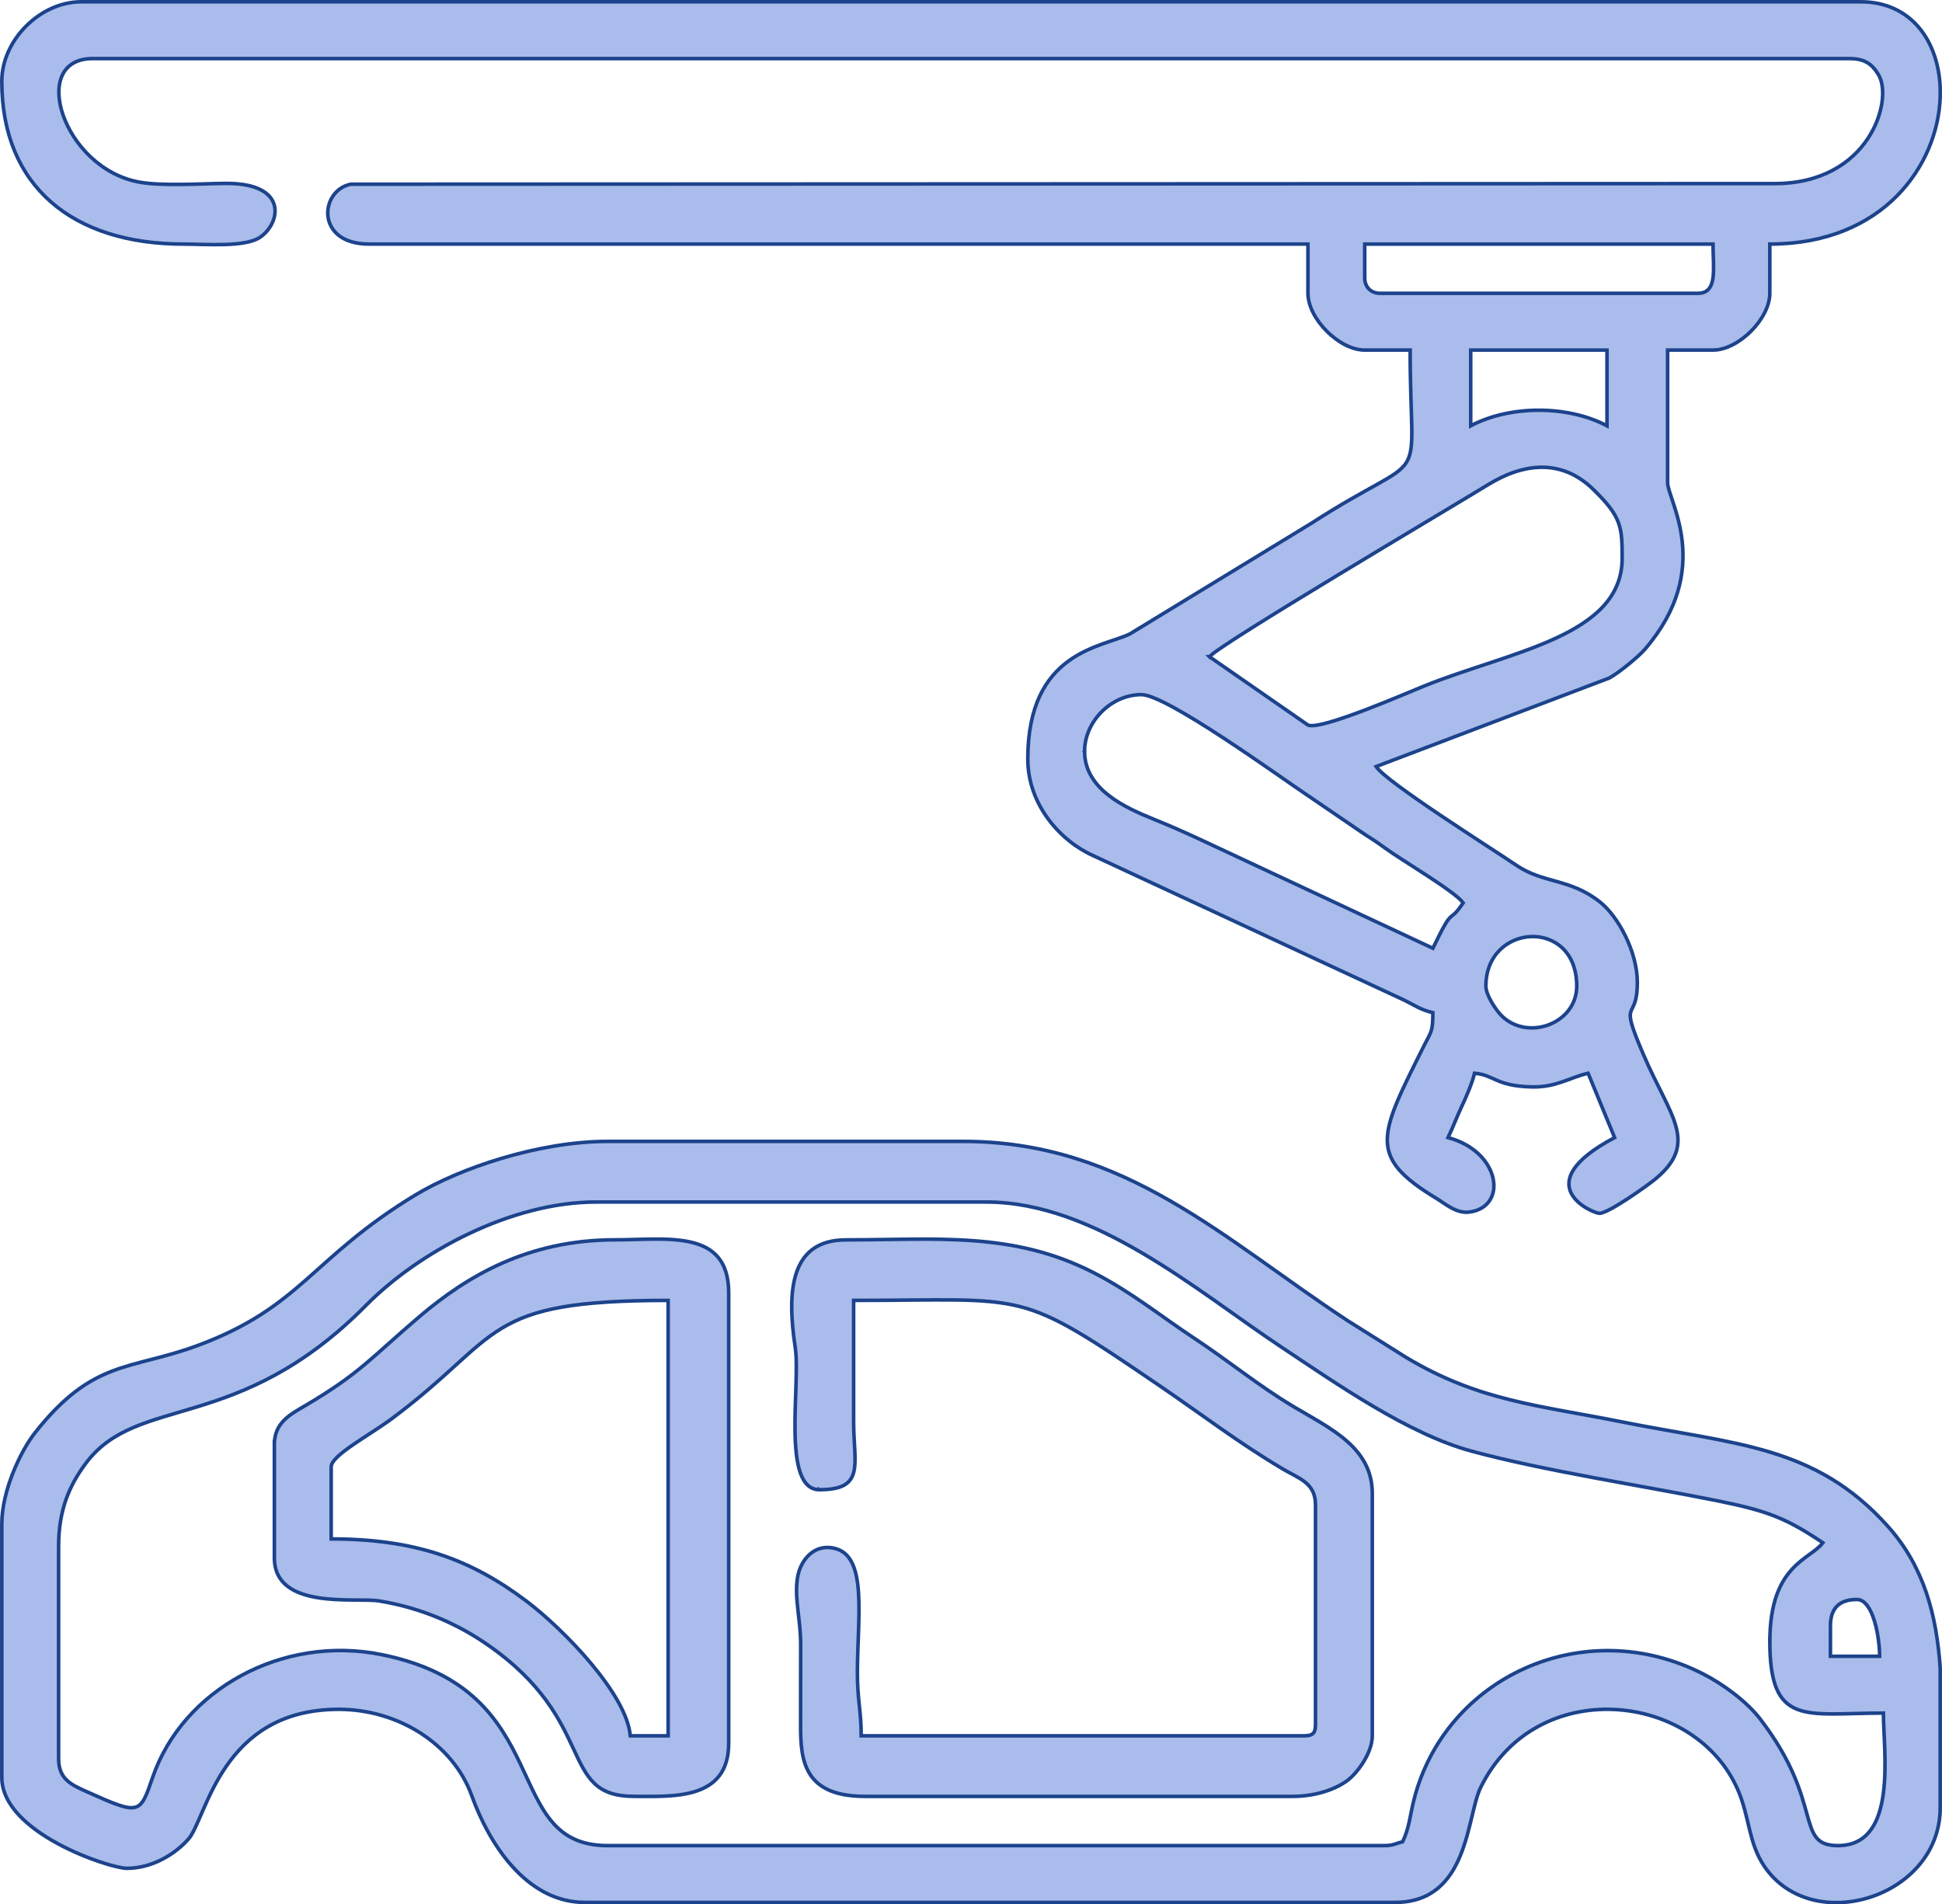
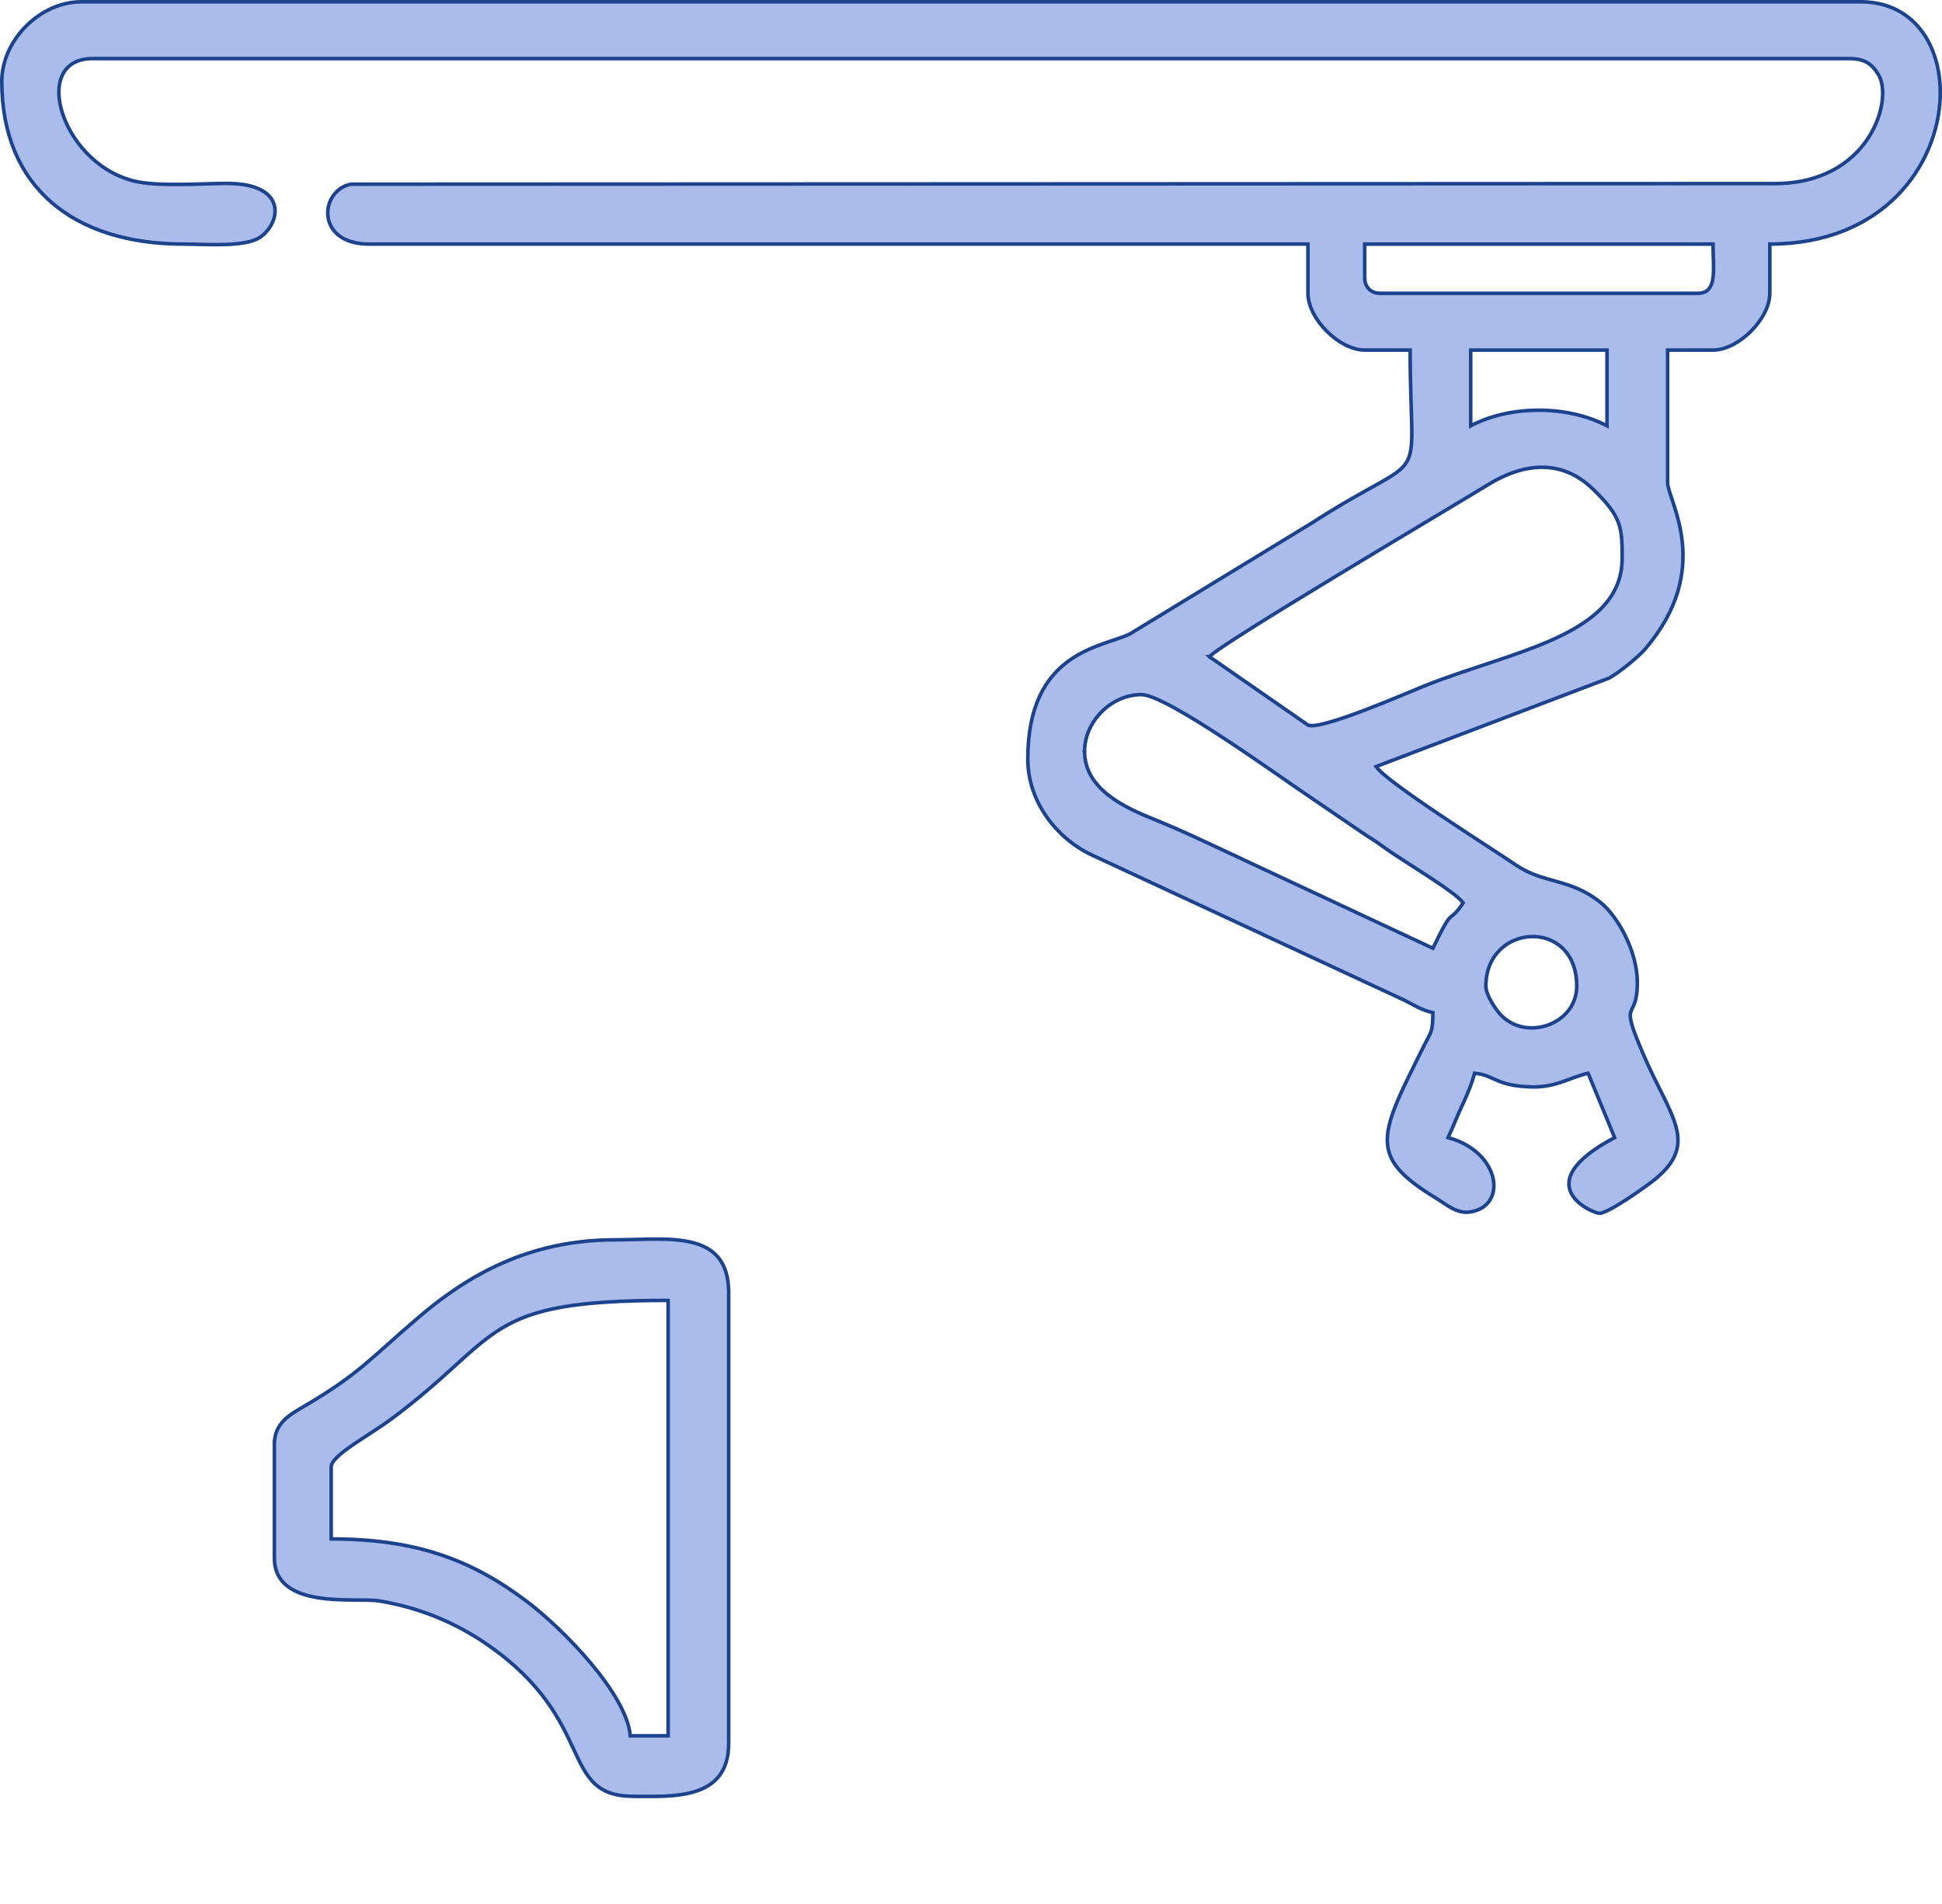
<svg xmlns="http://www.w3.org/2000/svg" xml:space="preserve" width="108.558mm" height="106.45mm" version="1.1" style="shape-rendering:geometricPrecision; text-rendering:geometricPrecision; image-rendering:optimizeQuality; fill-rule:evenodd; clip-rule:evenodd" viewBox="0 0 6136.6 6017.46">
  <defs>
    <style type="text/css">
   
    .str0 {stroke:#1C438C;stroke-width:11.27;stroke-miterlimit:22.926}
    .fil0 {fill:#AABCEB}
   
  </style>
  </defs>
  <g id="Capa_x0020_1">
    <g id="_1136470304">
      <g id="_1194597808">
        <path class="fil0 str0" d="M4695.28 3116.09c0,-200.03 287.12,-217.76 287.12,0 0,117.75 -153.85,175.36 -237.23,93.63 -17.18,-16.79 -49.89,-64.87 -49.89,-93.63zm1435.62 -2837.66l0 27.98c-7.02,214.46 -178.68,464.85 -538.39,464.85l0 155.5c0,80.55 -98.91,179.46 -179.46,179.46l-143.52 0 0 418.75c0,55.41 147.62,271.99 -71.64,526.56 -20.73,24.04 -80.39,72.9 -112.55,90.88l-737 279.87c33.81,50.52 366.1,259.3 442.39,311.32 86.86,59.19 170.24,41.06 265.76,117.12 56.35,44.84 117.35,156.05 117.35,253.47 0,132.25 -61.95,39.33 20.49,230.77 82.76,192.23 174.97,275.07 37.75,389.66 -23.8,19.94 -149.04,109.31 -177.8,109.31 -21.75,0 -232.98,-90.64 47.84,-239.28l-83.78 -203.34c-58.95,13.71 -100.65,44.92 -177.96,43.19 -114.44,-2.68 -118.22,-37.99 -180.96,-43.19 -7.09,30.42 -25.61,73.3 -39.88,103.64 -16.87,35.86 -28.45,67.62 -43.82,99.7 166.85,44.53 189.87,219.18 67.7,235.27 -41.54,5.52 -76.06,-26.09 -104.35,-43.11 -220.52,-133.28 -180.56,-199.09 -39.02,-483.06 21.75,-43.58 27.74,-41.93 27.74,-103.88 -39.72,-9.22 -55.09,-22.23 -91.58,-40.04l-980.15 -455.39c-104.19,-45.71 -208.31,-160.78 -208.31,-306.12 0,-340.64 234.47,-352.38 322.59,-395.18l572.28 -348.92c385.09,-248.9 313.37,-81.34 313.37,-548l-143.52 0c-80.55,0 -179.46,-98.91 -179.46,-179.46l0 -155.5 -2966.91 0c-170.8,0 -156.05,-169.85 -57.61,-189.23l4496.32 -1.89c301.7,1.66 379.1,-263.64 331.26,-343.79 -21.28,-35.7 -45.87,-51.23 -92.29,-51.23l-5551.03 0c-203.89,0 -94.26,347.02 147.93,390.45 72.19,12.93 193.1,4.73 271.12,4.02 200.74,-1.89 175.28,126.02 109.79,170.24 -47.76,32.24 -169.77,21.51 -241.73,21.51 -348.44,0 -574.24,-181.2 -574.24,-514.43 0,-130.2 121.06,-251.26 251.26,-251.26l5622.75 0c159.6,0 245.98,124.29 251.26,272.78l-0.01 0.02zm-2703.76 2095.93c0,-94.97 84.49,-179.46 179.46,-179.46 79.84,0 434.51,257.8 521.6,315.81l184.98 126.1c28.77,18.37 34.92,22.07 64.23,43.43 53.99,39.41 218.95,135.56 246.14,172.6 -49.42,73.77 -26.56,-0.55 -95.68,143.52l-733.69 -343c-52.25,-24.35 -98.68,-44.69 -149.91,-65.41 -86.46,-35.07 -217.06,-92.84 -217.06,-213.67l-0.08 0.08zm394.79 -299.1c26.87,-36.65 762.38,-471.24 880.05,-543.59 111.76,-68.73 231.79,-83 331.65,13.79 90.32,87.56 92.29,118.93 92.29,218.79 0,245.75 -353.4,293.98 -625.48,403.38 -58.8,23.65 -327.01,141.08 -367.28,123.5l-311.24 -215.88 -0.01 0zm825.43 -729.75l0 -239.28 430.65 0 0 239.28c-124.21,-65.73 -306.51,-65.73 -430.65,0zm-334.96 -466.59l0 -107.66 1100.65 0c0,76.21 15.84,155.5 -47.84,155.5l-1004.89 0c-27.98,0 -47.84,-19.86 -47.84,-47.84l-0.08 0z" />
-         <path class="fil0 str0" d="M5783.96 5137.93c0,-55.88 27.9,-83.78 83.78,-83.78 51.31,0 71.8,119.33 71.8,179.46l-155.5 0 0 -95.68 -0.08 0zm346.94 131.15l0 443.1c0,283.5 -404.32,408.5 -555.8,184.98 -50.2,-74.01 -46.34,-154.87 -82.92,-240.07 -134.46,-312.9 -638.25,-365.15 -813.29,-9.22 -45,91.5 -36.81,363.42 -270.65,363.42l-2560.15 0c-186.32,0 -303.83,-188.61 -357.19,-336.7 -60.13,-167.01 -236.13,-273.41 -420.4,-273.41 -373.19,0 -417.17,344.5 -475.18,410.15 -40.82,46.26 -112.94,92.29 -194.83,92.29 -52.88,0 -394.78,-111.21 -394.78,-287.12l0 -801.55c0,-103.49 58.56,-229.35 105.85,-288.93 184.11,-232.27 300.6,-195.46 514.58,-274.99 326.37,-121.38 358.37,-276.01 685.77,-474.7 138.48,-84.02 388.88,-169.69 607.98,-169.69l1124.53 0c511.9,0 826.06,312.42 1215.33,567.23l183.64 115.39c230.93,138.32 420.01,151.33 681.59,203.66 357.74,71.57 611.37,73.14 841.43,330.95 113.97,127.76 152.82,280.19 164.49,445.22l0.01 0zm-538.39 -83.31c0,272.15 113.1,227.3 358.92,227.3 0,121.77 46.98,418.75 -143.52,418.75 -138.48,0 -41.85,-135.09 -245.9,-400.14 -42.4,-55.01 -115.78,-109.47 -180.48,-142.5 -377.76,-192.55 -816.37,11.66 -913.78,398.8 -12.69,50.52 -14.35,87.56 -35.62,131.86 -26.79,6.22 -27.51,11.98 -59.82,11.98l-2452.49 0c-344.26,0 -153.93,-489.68 -712.65,-603.25 -316.28,-64.31 -629.57,111.99 -724.39,386.51 -40.9,118.46 -40.04,122.01 -210.2,45.64 -47.76,-21.44 -87.4,-39.1 -87.4,-103.96l0 -669.93c0,-116.96 34.52,-193.41 85.12,-261.82 164.17,-221.7 480.85,-90.48 886.91,-500.87 167.72,-169.53 459.02,-325.98 726.83,-325.98l1232.2 0c343.79,0 664.49,279.95 930.73,456.97 178.91,118.93 402.82,276.01 602.94,330.23 231.17,62.66 539.81,109.08 776.41,156.76 161.1,32.47 218.71,55.64 333.86,132.72 -39.17,53.52 -167.48,68.89 -167.48,311.08l-0.17 -0.16z" />
-         <path class="fil0 str0" d="M2589.74 4707.21c145.89,0 107.66,-80.94 107.66,-215.32l0 -382.81c559.9,0 512.38,-40.2 971.4,272.78 135.09,92.06 241.01,174.34 385.64,260.4 49.81,29.63 102.46,42.8 102.46,112.86l0 693.89c0,27.59 -8.35,35.86 -35.86,35.86l-1399.68 0c0,-78.74 -12.53,-115.7 -12.06,-203.26 0.86,-173.79 31.29,-359.32 -67.62,-387.85 -68.25,-19.71 -112.55,35.94 -121.61,91.11 -10.72,65.02 10.48,134.62 10.01,212.8 -0.47,75.82 0.08,151.64 -0.24,227.46 -0.47,117.91 -5.68,251.18 203.42,251.18l1351.84 0c68.09,0 128.94,-19.94 168.27,-47.05 34.6,-23.88 83,-89.85 83,-144.31l0 -765.69c0,-146.05 -132.8,-205.31 -250.71,-275.69 -108.77,-64.95 -206.81,-145.81 -311.64,-214.77 -105.06,-69.12 -199.56,-146.67 -318.73,-207.6 -255.28,-130.6 -495.04,-103.41 -781.84,-103.41 -175.6,0 -187.82,160.15 -160.55,340.01 17.73,116.96 -44.92,449.56 76.84,449.56l-0.01 -0.15z" />
        <path class="fil0 str0" d="M1046.46 4635.41c0,-36.96 119.01,-98.44 193.17,-153.77 352.62,-263.32 281.29,-372.56 871.62,-372.56l0 1375.8 -119.64 0c-11.03,-132.33 -212.72,-338.59 -328.11,-425.6 -176.78,-133.2 -353.17,-196.49 -616.96,-196.49l0 -227.3 -0.08 -0.08zm-179.46 -71.8l0 358.92c0,166.38 257.96,124.37 330.47,136.11 135.64,22.07 249.53,73.77 341.35,137.22 352.7,243.62 222.81,480.38 464.69,480.38 121.14,0 299.1,13.32 299.1,-167.48l0 -1423.64c0,-202.55 -193.97,-167.48 -358.92,-167.48 -274.75,0 -467.29,114.13 -618.54,242.83 -152.9,130.12 -187.42,179.46 -363.34,282.71 -44.3,26.01 -94.82,52.25 -94.82,120.51l0 -0.08z" />
      </g>
    </g>
  </g>
</svg>